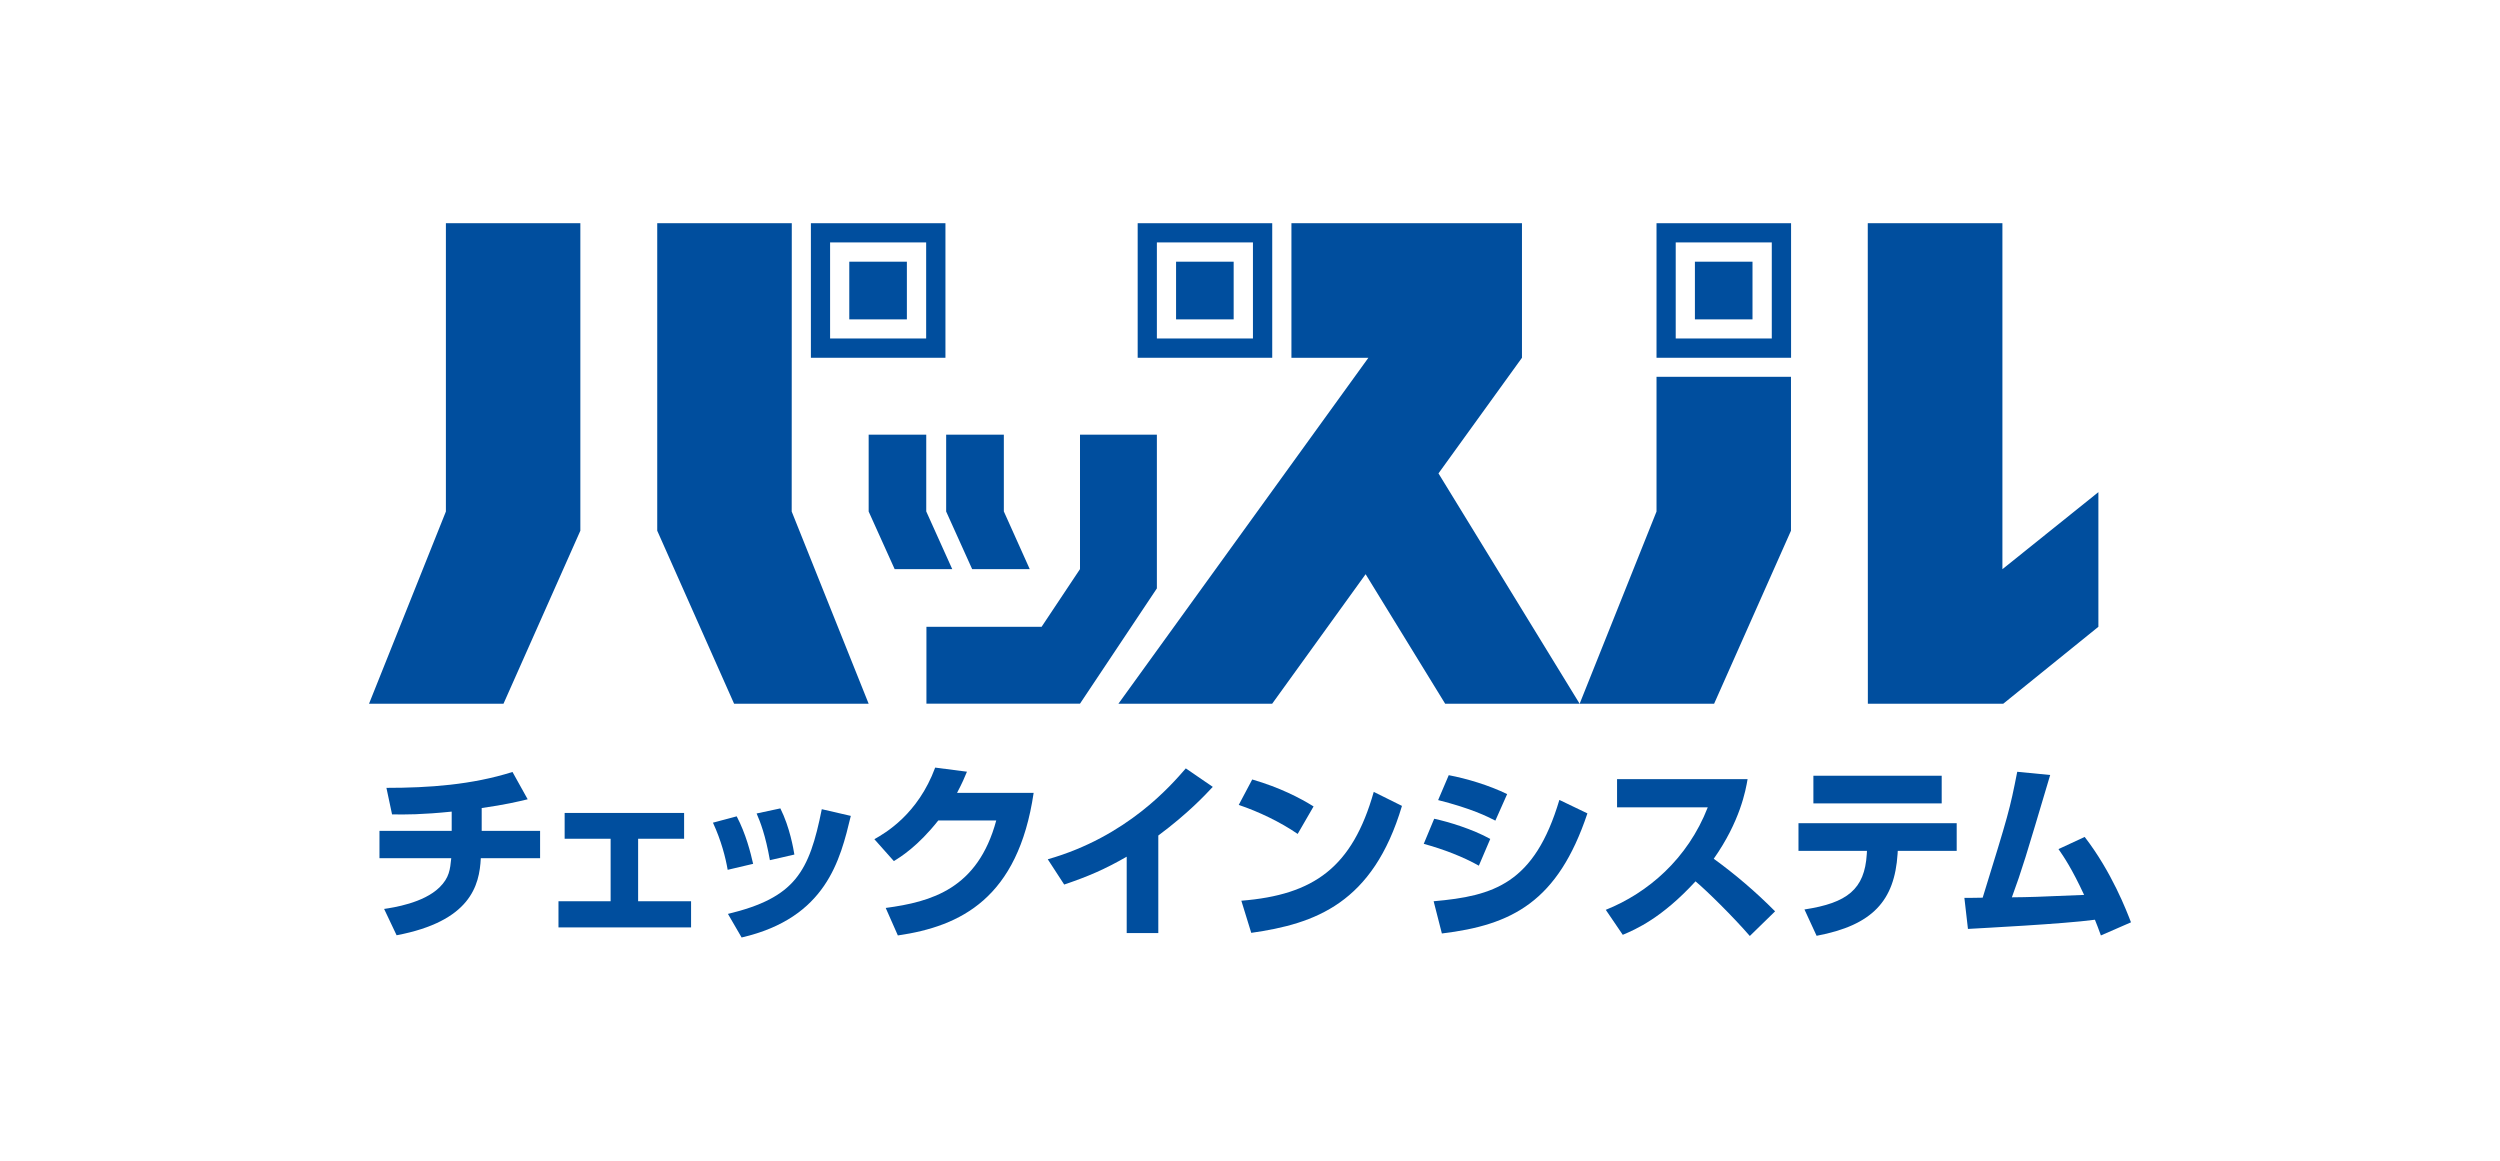
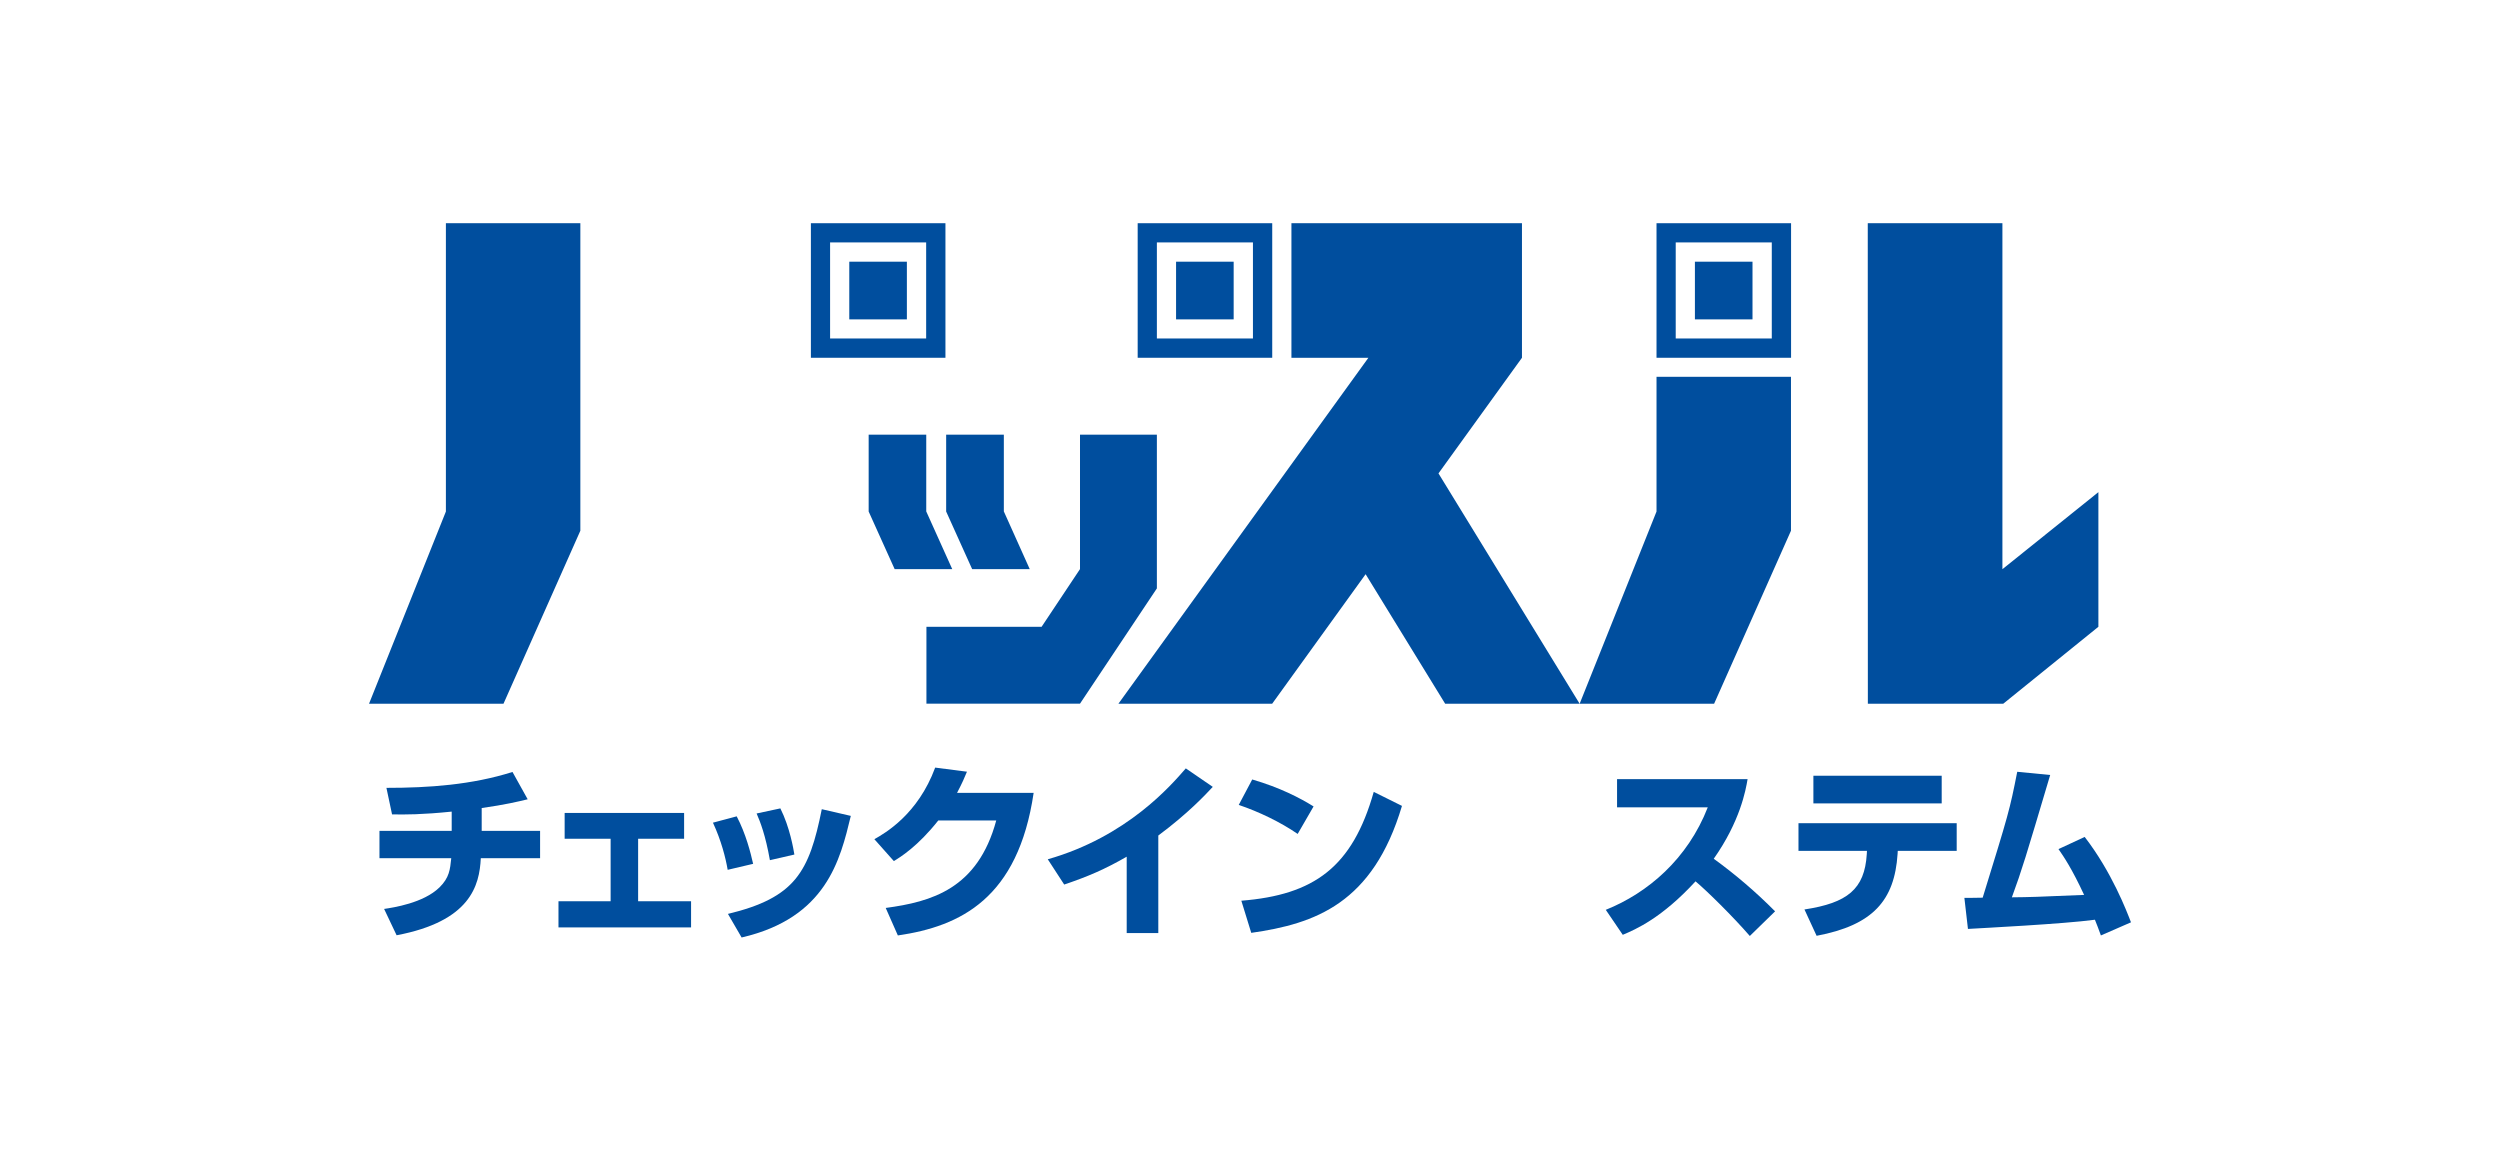
<svg xmlns="http://www.w3.org/2000/svg" viewBox="0 0 280 130" width="280" height="130">
  <defs>
    <style>
      .cls-1 {
        fill: #004e9e;
      }
    </style>
  </defs>
  <g>
    <rect class="cls-1" x="95.12" y="29.31" width="6.45" height="6.46" />
    <path class="cls-1" d="M103.73,25h-12.91v15.07h15.07v-15.07h-2.15Zm0,12.91h-10.76v-10.76h10.76v10.76Z" />
    <rect class="cls-1" x="131.72" y="29.31" width="6.45" height="6.46" />
    <path class="cls-1" d="M140.33,25h-12.91v15.07h15.07v-15.07h-2.15Zm0,12.91h-10.76v-10.76h10.76v10.76Z" />
    <rect class="cls-1" x="189.83" y="29.31" width="6.45" height="6.46" />
    <path class="cls-1" d="M198.44,25h-12.91v15.07h15.07v-15.07h-2.15Zm0,12.91h-10.76v-10.76h10.76v10.76Z" />
    <polygon class="cls-1" points="49.94 25 65 25 65 59.44 56.39 78.82 41.33 78.82 49.94 57.29 49.94 25" />
    <polygon class="cls-1" points="185.53 42.2 200.59 42.2 200.59 59.44 191.98 78.82 176.92 78.82 185.53 57.29 185.53 42.2" />
-     <polygon class="cls-1" points="88.68 25 73.61 25 73.61 59.44 82.22 78.82 97.29 78.82 88.67 57.29 88.68 25" />
    <polygon class="cls-1" points="97.29 48.68 103.74 48.68 103.74 57.28 106.65 63.74 100.2 63.74 97.29 57.29 97.29 48.68" />
    <polygon class="cls-1" points="105.97 48.68 112.43 48.68 112.43 57.28 115.33 63.74 108.88 63.74 105.97 57.29 105.97 48.68" />
    <polygon class="cls-1" points="120.96 48.68 129.57 48.68 129.57 65.9 120.96 78.81 103.76 78.81 103.76 70.2 116.66 70.2 120.96 63.74 120.96 48.68" />
    <polygon class="cls-1" points="176.92 78.82 161.11 53.02 170.46 40.07 170.46 25 144.64 25 144.64 40.07 153.26 40.07 125.26 78.82 142.48 78.82 152.95 64.31 161.86 78.82 176.92 78.82" />
    <path class="cls-1" d="M209.2,25h15.07V63.75l10.75-8.63v15.08l-10.66,8.62h-15.16s-.01-53.85-.01-53.81Z" />
  </g>
  <g>
    <path class="cls-1" d="M53.93,93.06h6.56v3.06h-6.64c-.15,3.08-1.17,7.06-9.43,8.63l-1.4-2.95c1.01-.15,4.4-.65,6.2-2.41,1.11-1.09,1.19-2.01,1.32-3.27h-8.04v-3.06h8.09v-2.16c-3.31,.34-5.26,.34-6.68,.31l-.63-2.97c4.78,0,9.57-.34,14.12-1.78l1.7,3.06c-1.03,.25-2.53,.61-5.15,.98v2.56Z" />
    <path class="cls-1" d="M76.62,91.05v2.89h-5.15v7h5.93v2.93h-14.85v-2.93h5.84v-7h-5.15v-2.89h13.38Z" />
    <path class="cls-1" d="M81.5,97.42c-.23-1.34-.71-3.25-1.65-5.28l2.66-.71c1.03,1.97,1.55,4.04,1.84,5.32l-2.85,.67Zm.02,4.94c7.56-1.82,9.11-4.71,10.52-11.73l3.25,.75c-1.19,4.94-2.74,11.42-12.23,13.62l-1.53-2.64Zm4.71-6.01c-.5-2.83-1.07-4.27-1.49-5.24l2.66-.57c1.07,2.14,1.47,4.57,1.57,5.17l-2.74,.63Z" />
    <path class="cls-1" d="M115.77,88.79c-1.74,11.83-8.19,14.96-15.21,15.98l-1.36-3.08c5.11-.69,10.31-2.12,12.38-9.8h-6.49c-2.3,2.91-4.25,4.11-4.98,4.55l-2.18-2.45c1.22-.69,4.88-2.79,6.81-8.02l3.56,.46c-.27,.65-.5,1.21-1.11,2.37h8.59Z" />
    <path class="cls-1" d="M129.73,104.5h-3.54v-8.55c-2.47,1.42-4.34,2.22-7,3.12l-1.84-2.83c8.88-2.53,13.8-8.27,15.46-10.18l3.02,2.07c-.82,.88-2.74,2.95-6.1,5.45v10.91Z" />
    <path class="cls-1" d="M145.34,93.4c-1.95-1.34-4.36-2.49-6.6-3.25l1.51-2.85c3.14,.92,5.34,2.07,6.87,3.02l-1.78,3.08Zm-6.31,7.48c8.15-.65,12.44-3.75,14.83-12.19l3.16,1.57c-3.25,10.93-9.72,13.2-16.88,14.22l-1.11-3.6Z" />
-     <path class="cls-1" d="M165.64,96.96c-1.8-1.01-3.96-1.84-6.18-2.45l1.17-2.81c1.59,.34,4.27,1.15,6.28,2.26l-1.28,3Zm-5.07,3.98c6.74-.59,11.29-1.97,14.08-11.35l3.14,1.51c-3.31,9.89-8.42,12.5-16.3,13.45l-.92-3.6Zm6.91-9.03c-.9-.46-2.62-1.34-6.41-2.3l1.19-2.79c2.01,.38,4.52,1.13,6.54,2.12l-1.32,2.97Z" />
    <path class="cls-1" d="M179.85,101.9c4.71-1.89,9.17-5.7,11.42-11.48h-10.16v-3.16h14.62c-.21,1.26-.84,4.73-3.79,8.92,2.45,1.78,4.75,3.75,6.87,5.89l-2.83,2.76c-1.89-2.18-4.78-5.03-6.08-6.12-3.77,4.11-6.7,5.38-8.15,5.99l-1.91-2.81Z" />
    <path class="cls-1" d="M219.15,92.2v3.1h-6.6l-.02,.34c-.34,5.22-2.77,7.98-9.07,9.17l-1.36-2.95c4.8-.73,6.74-2.26,6.98-6.2l.02-.36h-7.67v-3.1h17.72Zm-1.68-5.32v3.1h-14.37v-3.1h14.37Z" />
    <path class="cls-1" d="M233.48,93.73c3.04,3.94,4.71,8.32,5.19,9.57l-3.37,1.47c-.29-.8-.44-1.19-.67-1.76-3.54,.48-12.76,.94-14.22,1.03l-.4-3.48c.34,0,1.61,0,2.05-.02,2.91-9.43,3.02-9.78,3.87-14.1l3.69,.36c-2.81,9.45-3.12,10.49-4.29,13.7,2.05-.02,2.66-.04,8.09-.27-1.36-2.93-2.28-4.29-2.87-5.13l2.93-1.36Z" />
  </g>
</svg>